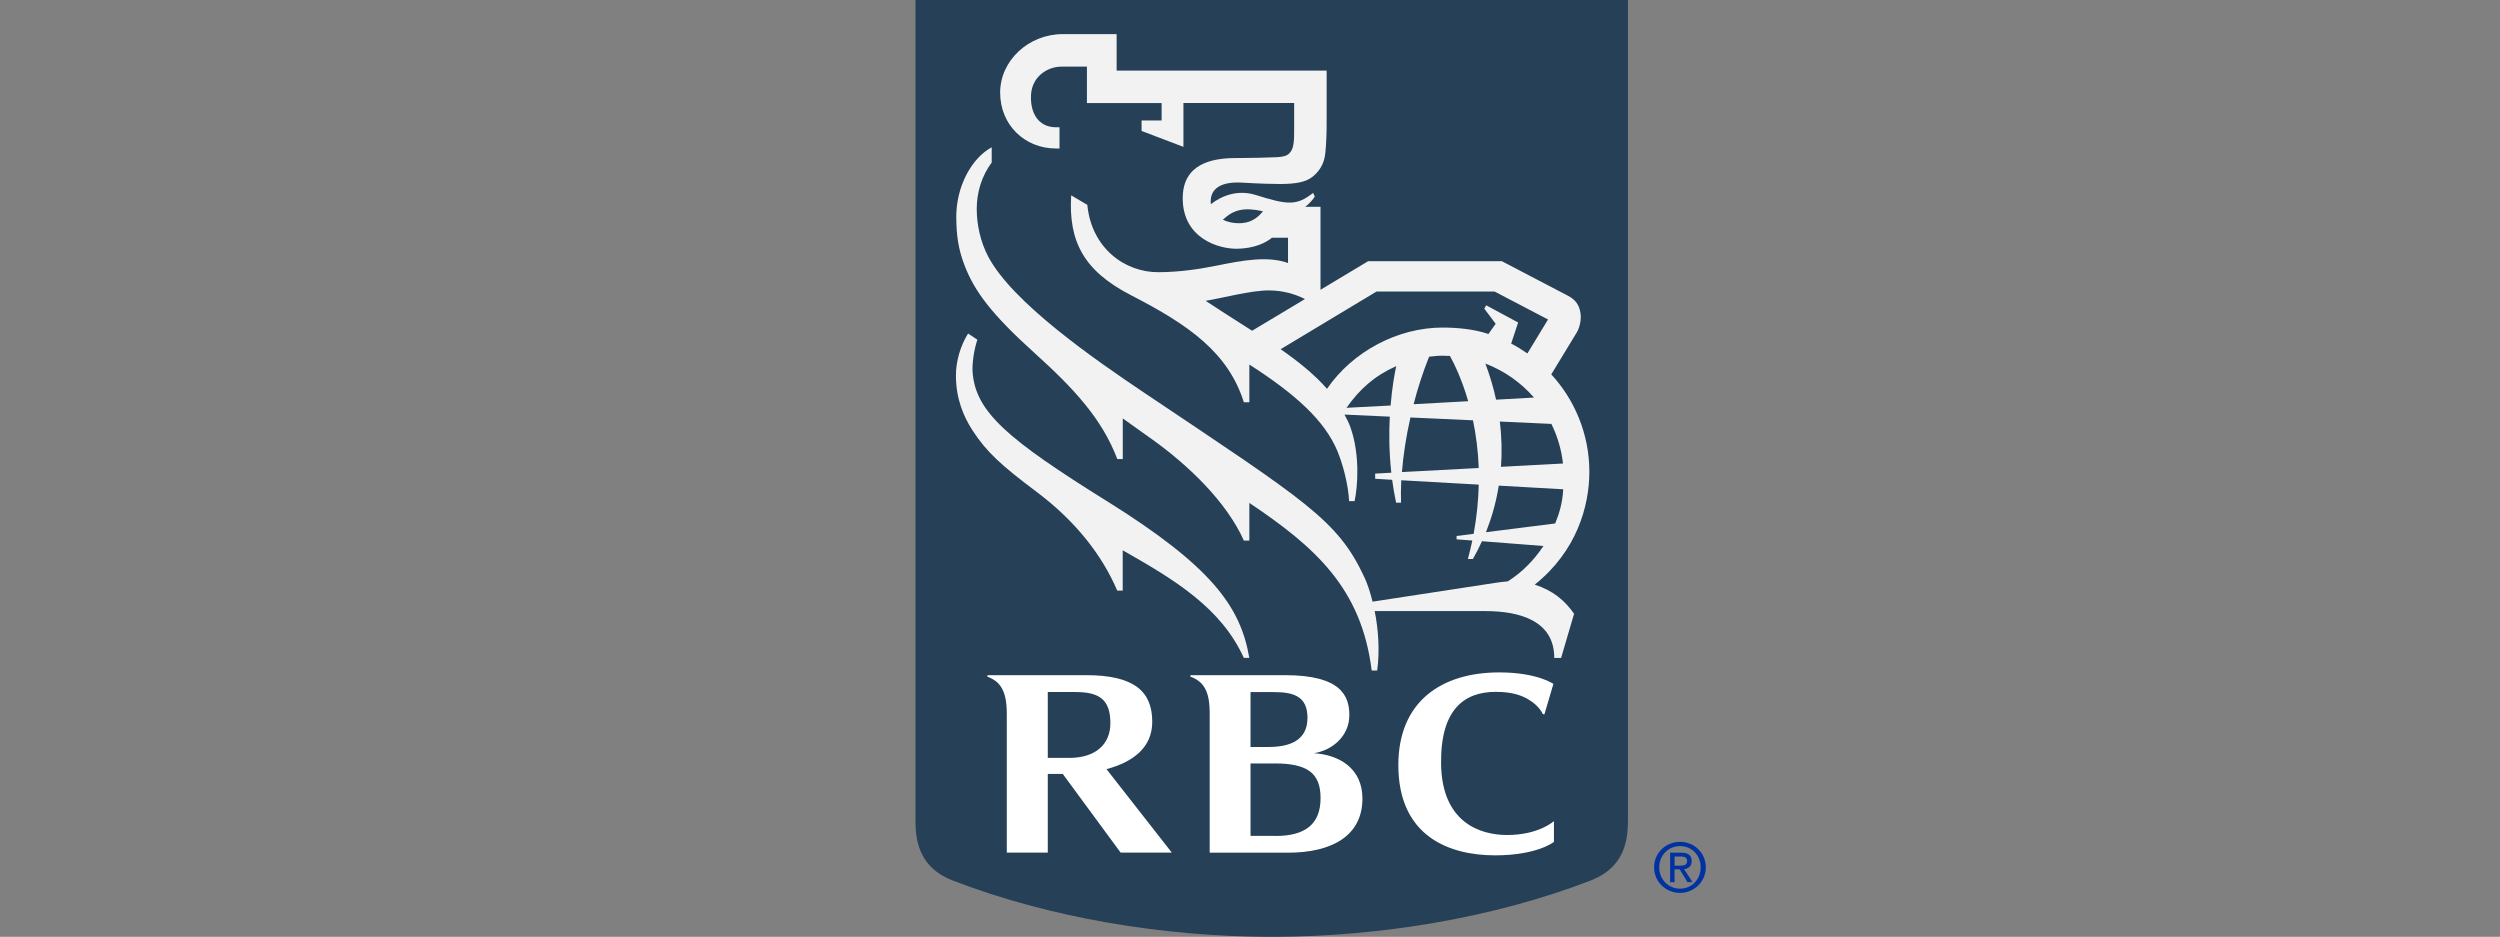
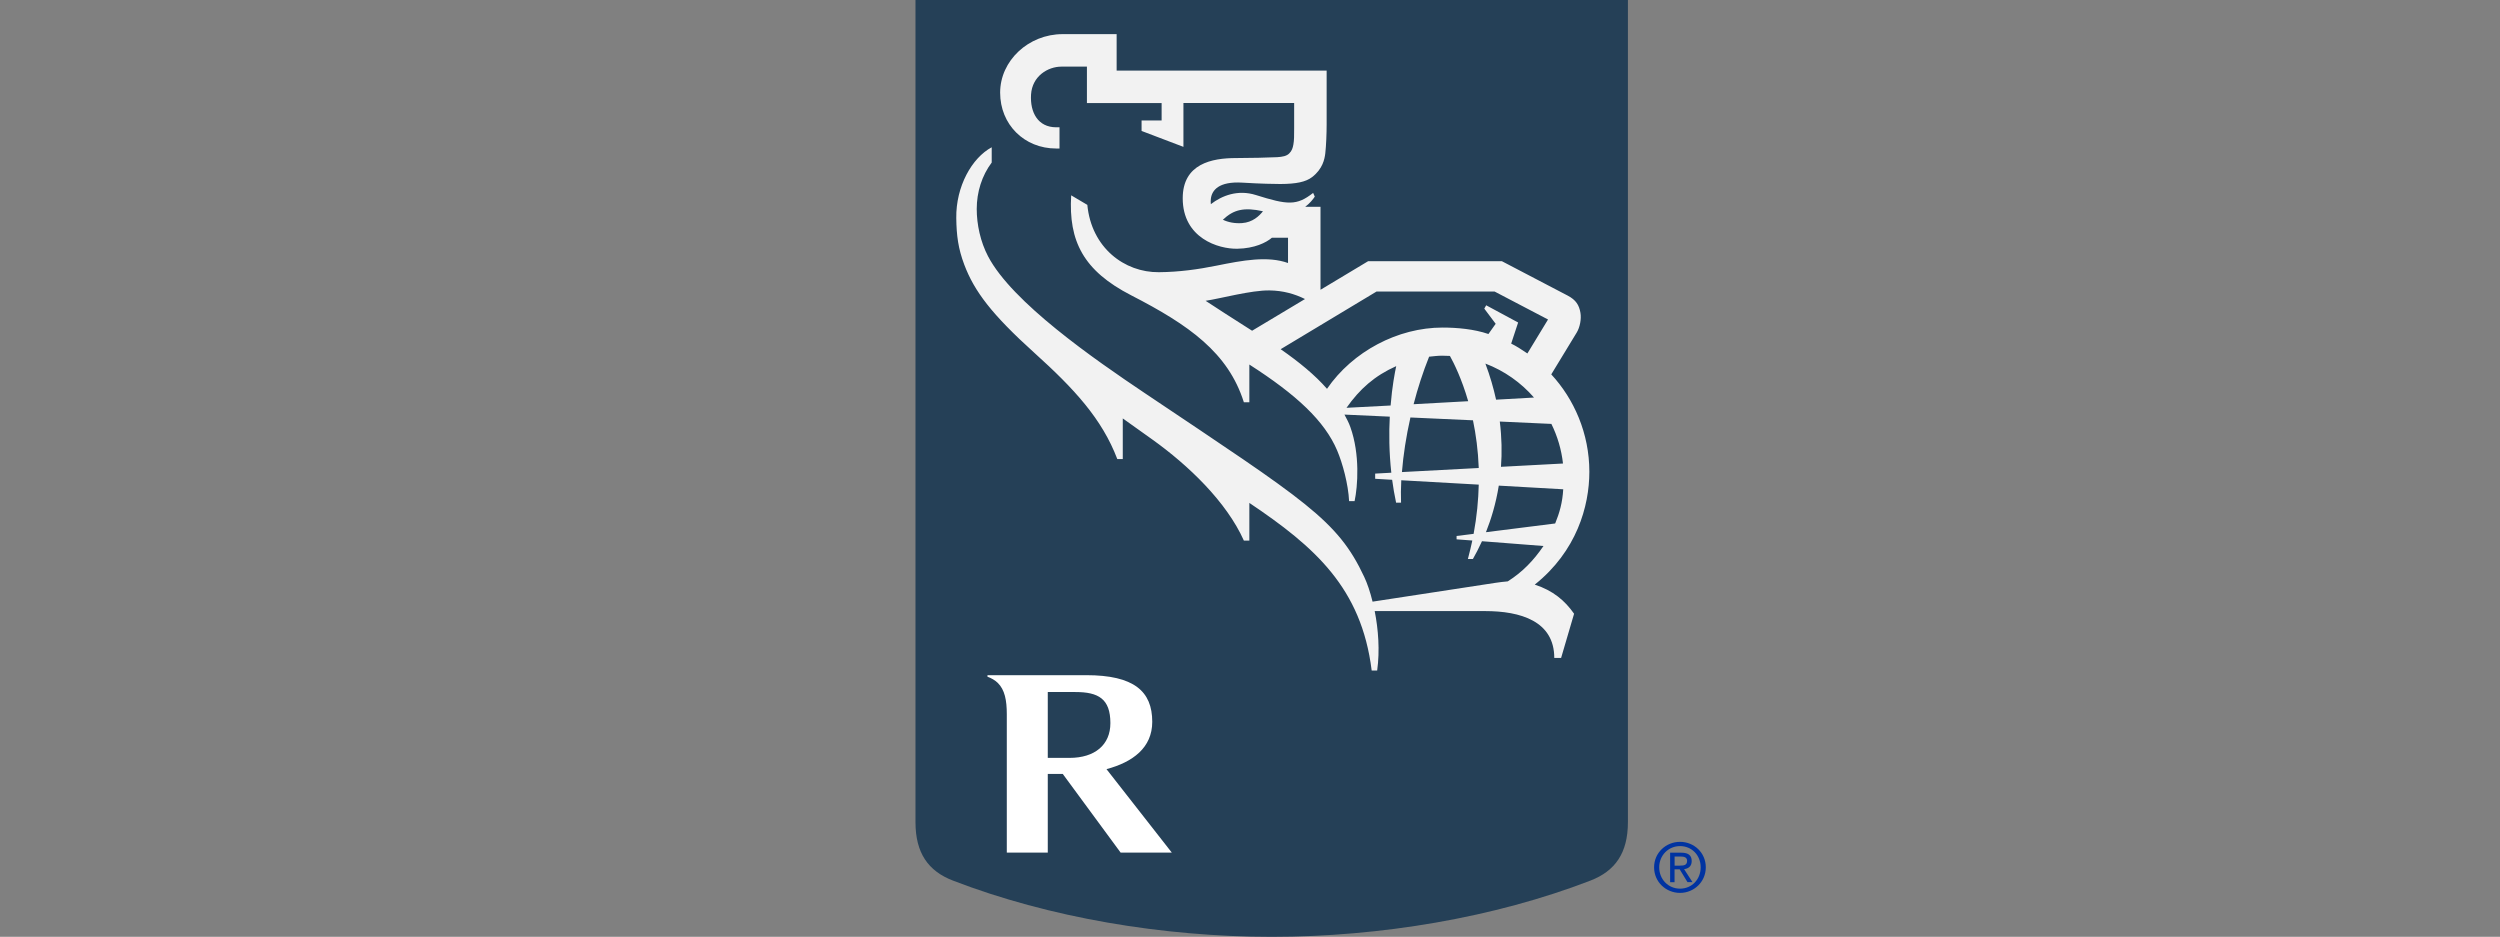
<svg xmlns="http://www.w3.org/2000/svg" id="Layer_2" viewBox="0 0 424.04 158.9">
  <rect x="0" y="0" width="424.04" height="158.9" fill="#808080" stroke="none" />
  <defs>
    <style>.cls-1{fill:#f2f2f2;}.cls-2{fill:#0033a1;}.cls-3{fill:#fff;}.cls-4{fill:#254057;}.cls-5{fill:#b3b3b3;opacity:0;}</style>
  </defs>
  <g id="Layer_1-2">
    <g>
-       <rect class="cls-5" y=".18" width="424.04" height="158" />
      <g>
        <path class="cls-4" d="M276.12,139.44c0,5.25-2.15,8.29-6.35,9.92-16.33,6.3-35.67,9.54-54.07,9.54s-37.74-3.24-54.07-9.54c-4.2-1.62-6.35-4.67-6.35-9.92V0h120.84V139.44" />
-         <path class="cls-1" d="M187.69,84.97c-16.73-10.45-22.26-15.07-22.73-21.93-.08-1.39,.24-3.74,.82-5.42l-1.58-1.05c-1.26,2.01-2.06,4.66-2.06,7.09,0,3.96,1.27,6.95,2.82,9.35,2.35,3.62,4.83,5.9,10.92,10.46,6.56,4.93,11.04,10.68,13.62,16.7h.93v-6.83c8.88,5.03,16.69,9.77,20.54,18.24h.93c-1.5-8.77-6.46-15.54-24.21-26.62" />
        <path class="cls-1" d="M264.76,111.6h-1.13c0-6.25-5.73-7.95-11.72-7.95h-18.74c.61,3.08,.89,6.68,.42,10.08h-.93c-1.74-14.03-9.66-20.98-20.75-28.43v6.39h-.93c-2.95-6.59-9.42-12.78-15.55-17.16h0c-1.63-1.16-3.32-2.37-4.99-3.56v6.89h-.93c-2.6-6.83-7.32-11.93-14.05-18-7.26-6.55-10.2-10.46-11.9-14.96-1.03-2.73-1.32-4.93-1.36-7.92-.07-5.36,2.64-10.19,6.01-12v2.59c-1.67,2.22-2.54,5.02-2.54,7.87,0,2.63,.62,5.55,1.93,8.05,4.09,7.79,17.87,17.35,26.62,23.22,27.22,18.26,32.64,21.45,37.17,31.13,.51,1.08,1.01,2.53,1.42,4.21,3.93-.61,18.2-2.78,20.83-3.19,.5-.08,1.55-.21,2.1-.25,2.46-1.55,4.38-3.53,6.06-6l-10.43-.81c-.54,1.19-1.08,2.2-1.54,3.01h-.85c.28-1.06,.53-2.1,.75-3.13l-2.67-.2v-.57l2.89-.36c.55-2.95,.81-5.74,.87-8.35l-13.14-.74c-.07,1.34-.08,2.62-.04,3.8h-.84c-.28-1.32-.5-2.62-.67-3.88l-2.88-.17v-.88l2.74-.15c-.38-3.48-.41-6.72-.26-9.51l-7.69-.35c.36,.68,.74,1.36,1,2.11,1.66,4.63,1.26,10.07,.72,12.57h-.93c-.14-2.89-1.11-6.44-2.03-8.6-2.13-5.01-6.89-9.44-14.89-14.57v6.4h-.93c-2.66-8.41-9.28-13.09-19.11-18.14-8.12-4.17-10.64-9.19-10.18-16.96l2.74,1.62c.7,7.27,6.29,11.47,12.13,11.42,3.44-.03,6.67-.48,9.78-1.11,4.5-.91,8.66-1.68,12.13-.45v-4.29h-2.73c-.98,.84-2.96,1.82-5.87,1.87-3.2,.06-9.26-1.79-9.26-8.56,0-5.88,4.98-6.82,9.03-6.82,2.17,0,5.78-.08,7-.15,.91-.06,1.59-.19,2.03-.63,.46-.45,.6-.92,.71-1.52,.13-.73,.13-1.47,.13-2.74v-4.3h-18.78v7.44l-7.1-2.7v-1.78h3.4v-2.95h-12.67v-6.18h-4.32c-2.31,0-4.97,1.62-5.16,4.75-.18,3.01,1.17,5.54,4.27,5.54h.56v3.6h-.56c-5.42,0-9.51-4.07-9.51-9.48s4.8-9.92,10.6-9.92h9.16v6.18h35.62v9.13c0,1.54-.08,3.6-.23,4.91-.11,.95-.44,2.66-2.24,4.03-1.08,.83-2.72,1.16-5.38,1.17-.87,0-3.39-.04-6.42-.23-4.06-.25-5.21,1.31-5.37,2.76-.04,.31-.03,.61,0,.89,1.9-1.47,4.59-2.51,7.64-1.55,5.38,1.69,6.91,1.84,9.71-.36l.28,.63c-.3,.46-.84,1.14-1.63,1.73h2.6v14.07l8.08-4.85h22.68s9.59,5.01,11.17,5.84c1.39,.73,1.94,1.61,2.16,2.92,.18,1.08-.1,2.46-.63,3.34-.34,.55-2.94,4.82-4.32,7.1,3.86,4.17,6.46,10.01,6.46,16.51,0,5.89-2.18,13.5-9.26,19.15,3.11,1.01,5.11,2.71,6.67,4.94l-2.2,7.49m-50.58-75.76c-3.19-.7-4.96-.3-6.79,1.44,.89,.43,2.01,.66,3.26,.57,1.79-.13,2.9-1.2,3.54-2.01Zm-1.84,20.27l8.98-5.38c-1.76-.87-3.71-1.43-6.02-1.46-3.09-.05-8.31,1.38-10.84,1.76,1.13,.77,5.14,3.33,7.89,5.08Zm40.08,.57l1.24-1.75-1.93-2.57,.32-.57,5.42,2.92-1.18,3.58c.87,.42,1.68,.95,2.75,1.67l3.5-5.76-9.06-4.74h-20.03l-16.26,9.78c3.06,2.12,5.86,4.41,7.86,6.72,4.35-6.34,12.01-10.39,19.59-10.39,2.48,0,5.36,.26,7.78,1.09Zm-1.63,22.71c-.11-2.99-.48-5.7-.98-8.09l-10.61-.48c-.73,3.23-1.21,6.38-1.44,9.26l13.03-.69Zm3.57-7.88c.34,2.74,.38,5.31,.2,7.68l10.52-.56c-.27-2.39-.95-4.65-1.97-6.72l-8.75-.4Zm-5.36-3.45c-1.1-3.8-2.41-6.44-3.1-7.68-.44-.03-.88-.04-1.33-.04-.74,0-1.48,.1-2.2,.17-1.06,2.65-1.93,5.34-2.63,8.06l9.26-.51Zm2.92-6.37c.79,2.1,1.38,4.15,1.81,6.11l6.43-.36c-2.21-2.54-5.03-4.54-8.24-5.76Zm11.83,27.12c.75-1.83,1.24-3.58,1.37-5.81l-10.93-.62c-.49,3.06-1.31,5.72-2.18,7.9l11.74-1.48Zm-26.96-26.7c-3.66,1.64-6.18,3.87-8.43,7.07l7.48-.39c.27-3.32,.71-5.53,.95-6.68Z" />
-         <path class="cls-3" d="M222.91,127.75c3.05-.5,5.96-2.87,5.96-6.45,0-3.23-1.37-6.78-10.89-6.78h-16.06v.26c.49,.15,1.25,.54,1.76,1.04,1.09,1.07,1.45,2.65,1.5,4.77v24.04h13.3c7.32,0,12.61-2.79,12.61-9.18,0-5.21-4.04-7.42-8.19-7.69m-6.84-10.37c3.4,0,5.71,.74,5.71,4.37,0,3.88-3.09,4.94-6.62,4.94h-3.04v-9.32h3.95Zm.34,24.39h-4.29v-12.29h4.09c5.63,0,7.79,1.68,7.79,5.9,0,4.56-2.82,6.4-7.59,6.4Z" />
        <path class="cls-3" d="M190.09,144.62h8.67l-11.08-14.16c4.44-1.19,7.76-3.62,7.76-8.03,0-5.18-3.1-7.91-11.2-7.91h-16.75v.26c.62,.22,1.31,.61,1.76,1.06,1.17,1.16,1.52,2.92,1.52,5.3v23.48h6.95v-13.35h2.54l9.82,13.35m-12.36-27.24h4.68c3.9,0,5.94,1.14,5.94,5.28,0,3.7-2.66,5.89-6.93,5.89h-3.69v-11.17Z" />
-         <path class="cls-3" d="M259.23,118.64c1.86,1.05,2.42,2.43,2.44,2.44,.09,.1,.29,.07,.29,.07l1.52-5.15s-2.72-1.95-9.19-1.95c-9.78,0-17.11,4.93-17.11,15.72,0,12.16,8.72,15.31,16.42,15.31,7.16,0,9.97-2.28,9.97-2.28v-3.53s-2.53,2.36-7.95,2.36c-4.48,0-11.05-2.04-11.19-12.04-.13-9.23,3.89-12.24,9.28-12.24,3.01,0,4.51,.7,5.53,1.28" />
        <path class="cls-2" d="M280.56,147.11c0-2.48,2.02-4.32,4.4-4.32s4.37,1.84,4.37,4.32-2.01,4.34-4.37,4.34-4.4-1.83-4.4-4.34m4.4,3.62c1.96,0,3.5-1.53,3.5-3.62s-1.55-3.6-3.5-3.6-3.53,1.55-3.53,3.6,1.55,3.62,3.53,3.62Zm-.92-1.1h-.76v-5h1.9c1.18,0,1.76,.44,1.76,1.42,0,.89-.56,1.28-1.29,1.37l1.42,2.2h-.85l-1.32-2.17h-.87v2.17Zm.91-2.81c.64,0,1.21-.05,1.21-.81,0-.62-.56-.73-1.09-.73h-1.03v1.55h.91Z" />
      </g>
    </g>
  </g>
</svg>